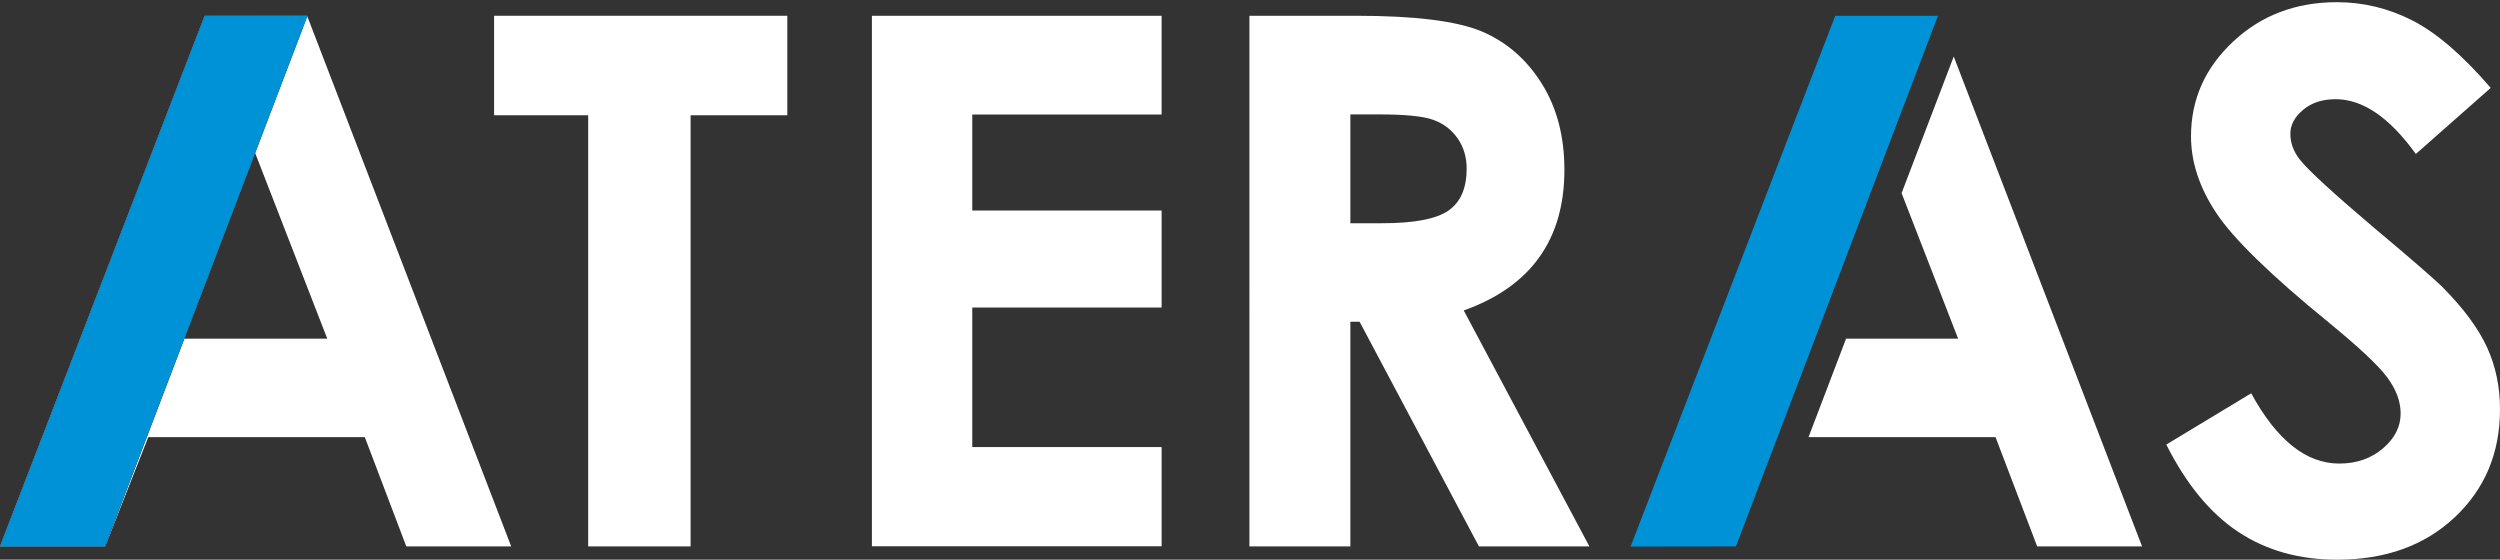
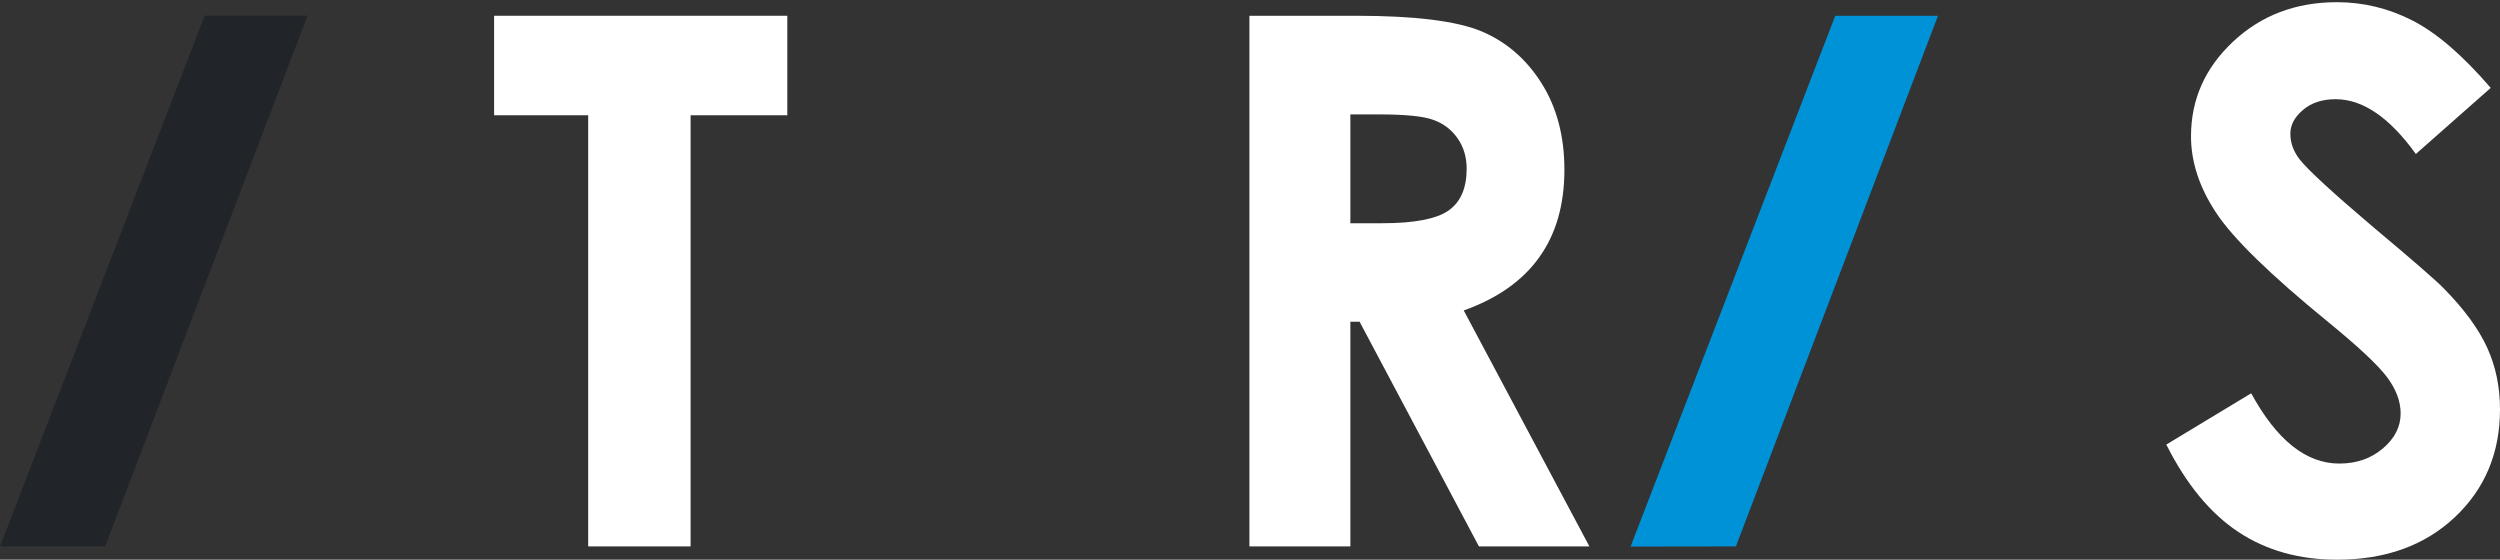
<svg xmlns="http://www.w3.org/2000/svg" viewBox="0 0 171.12 38.31">
  <rect x="0" y="0" width="171.12" height="38.31" fill="#333333" stroke="none" />
  <defs>
    <style>.cls-1{fill:#fff;}.cls-2{fill:#212529;}.cls-3{fill:#0092d7;}.cls-4{fill:none;}</style>
  </defs>
  <g id="_レイヤー_1">
-     <path class="cls-1" d="M14.01,1.08h7.01l13.97,36.32h-7.18l-2.84-7.48H10.15l-2.95,7.48H0L14.01,1.08Zm3.45,9.38l-4.85,12.72h9.79l-4.94-12.72Z" />
    <path class="cls-1" d="M33.82,1.08h20.07V7.89h-6.62v29.51h-7.01V7.89h-6.44V1.08Z" />
-     <path class="cls-1" d="M59.68,1.08h19.83V7.84h-12.96v6.57h12.96v6.64h-12.96v9.55h12.96v6.79h-19.83V1.08Z" />
    <path class="cls-1" d="M85.53,1.08h7.32c4.01,0,6.87,.36,8.57,1.07,1.7,.72,3.07,1.91,4.11,3.57s1.55,3.63,1.55,5.9c0,2.39-.57,4.38-1.72,5.99-1.14,1.6-2.87,2.82-5.17,3.64l8.6,16.15h-7.56l-8.17-15.38h-.63v15.38h-6.91V1.08Zm6.91,14.2h2.17c2.2,0,3.71-.29,4.54-.87,.83-.58,1.24-1.54,1.24-2.87,0-.79-.21-1.48-.62-2.07s-.96-1.01-1.65-1.26c-.69-.26-1.95-.38-3.79-.38h-1.9v7.46Z" />
    <path class="cls-1" d="M170.48,6.02l-5.12,4.52c-1.8-2.5-3.63-3.75-5.49-3.75-.91,0-1.65,.24-2.23,.73s-.87,1.03-.87,1.64,.21,1.19,.62,1.73c.56,.72,2.25,2.28,5.07,4.67,2.64,2.21,4.24,3.6,4.8,4.17,1.4,1.42,2.39,2.77,2.98,4.06,.59,1.29,.88,2.7,.88,4.23,0,2.98-1.03,5.44-3.09,7.38-2.06,1.94-4.75,2.91-8.06,2.91-2.59,0-4.84-.63-6.76-1.9-1.92-1.27-3.56-3.26-4.93-5.98l5.81-3.51c1.75,3.21,3.76,4.81,6.03,4.81,1.19,0,2.18-.35,2.99-1.04s1.21-1.49,1.21-2.39c0-.82-.31-1.65-.92-2.47-.61-.82-1.95-2.08-4.03-3.78-3.96-3.23-6.51-5.72-7.67-7.47s-1.73-3.5-1.73-5.25c0-2.52,.96-4.68,2.88-6.48,1.92-1.8,4.29-2.7,7.11-2.7,1.81,0,3.54,.42,5.18,1.26s3.42,2.37,5.33,4.59Z" />
    <polygon class="cls-2" points="14.01 1.07 21.05 1.07 7.2 37.4 0 37.4 14.01 1.07" />
  </g>
  <g id="_レイヤー_3">
-     <polygon class="cls-3" points="14.01 1.08 21.05 1.07 7.19 37.4 0 37.4 14.01 1.08" />
    <polygon class="cls-4" points="24.97 29.92 27.81 37.4 34.99 37.4 21.05 1.07 17.51 10.58 22.41 23.18 12.61 23.18 10.04 29.92 24.97 29.92" />
    <polygon class="cls-3" points="125.62 1.08 132.65 1.08 118.82 37.4 111.61 37.41 125.62 1.08" />
-     <polygon class="cls-1" points="133.73 3.87 130.16 13.22 134.03 23.18 126.36 23.18 123.79 29.92 136.59 29.92 139.44 37.4 146.62 37.4 133.73 3.87" />
  </g>
</svg>